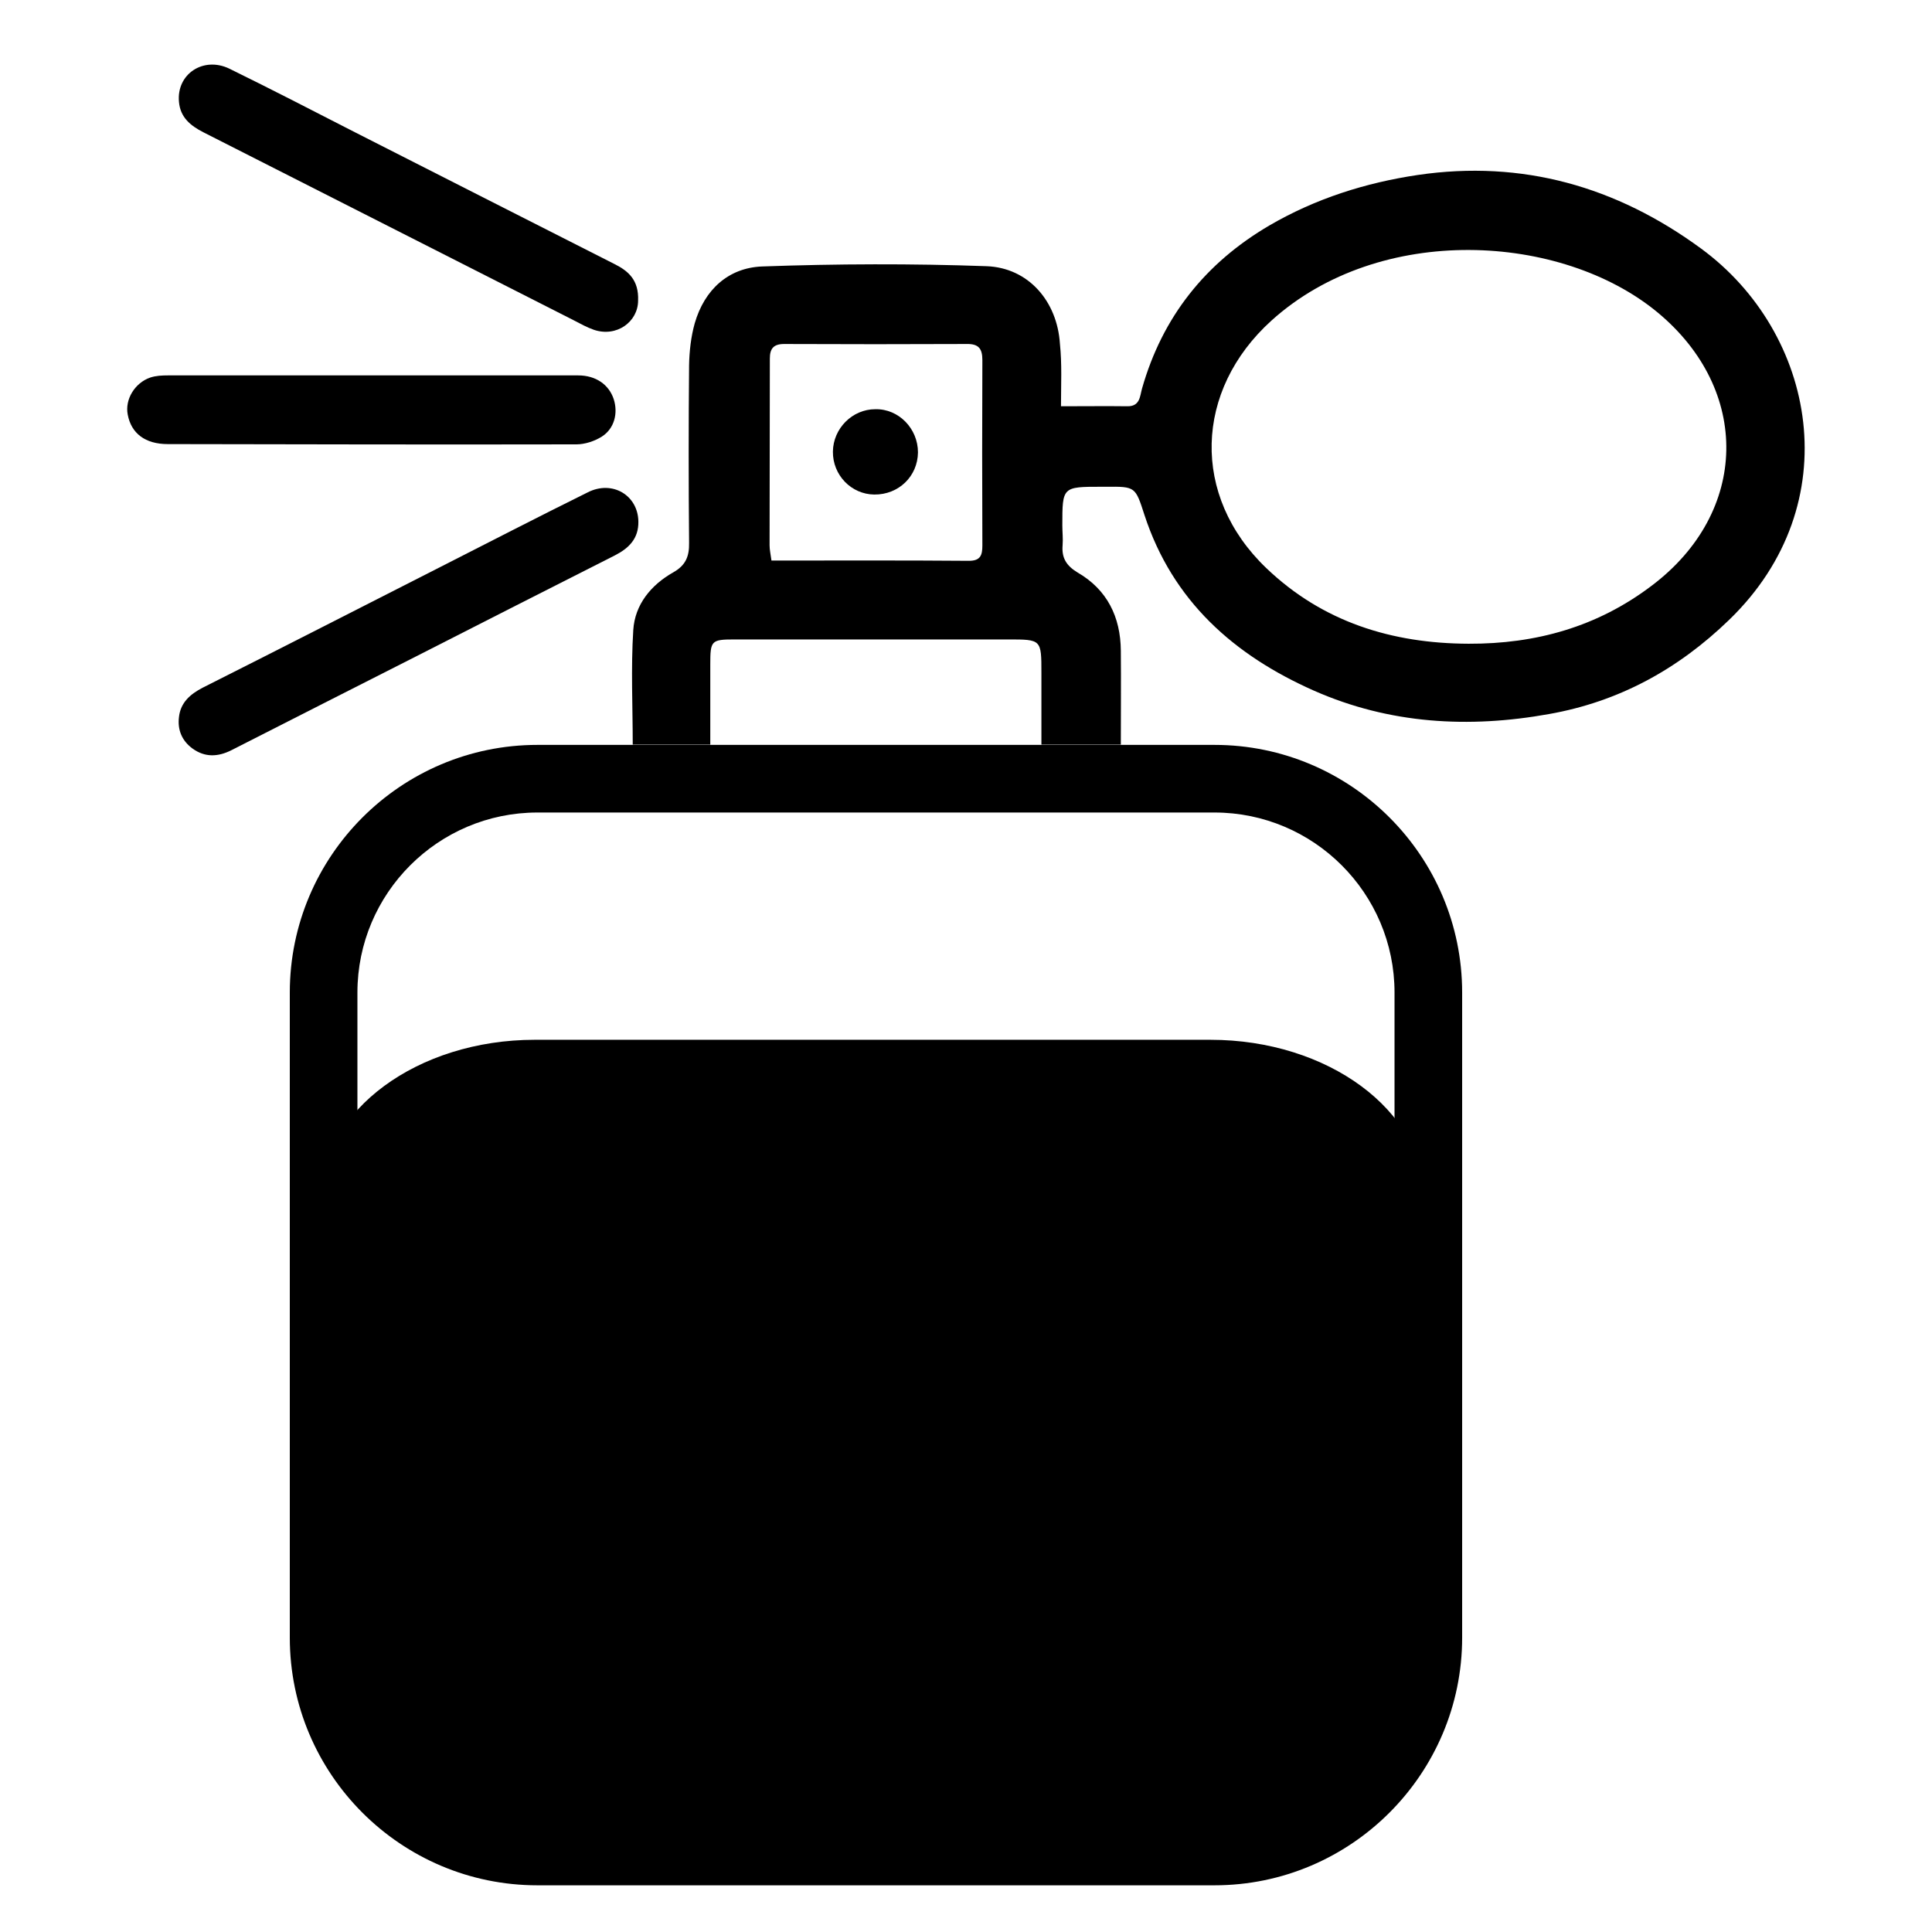
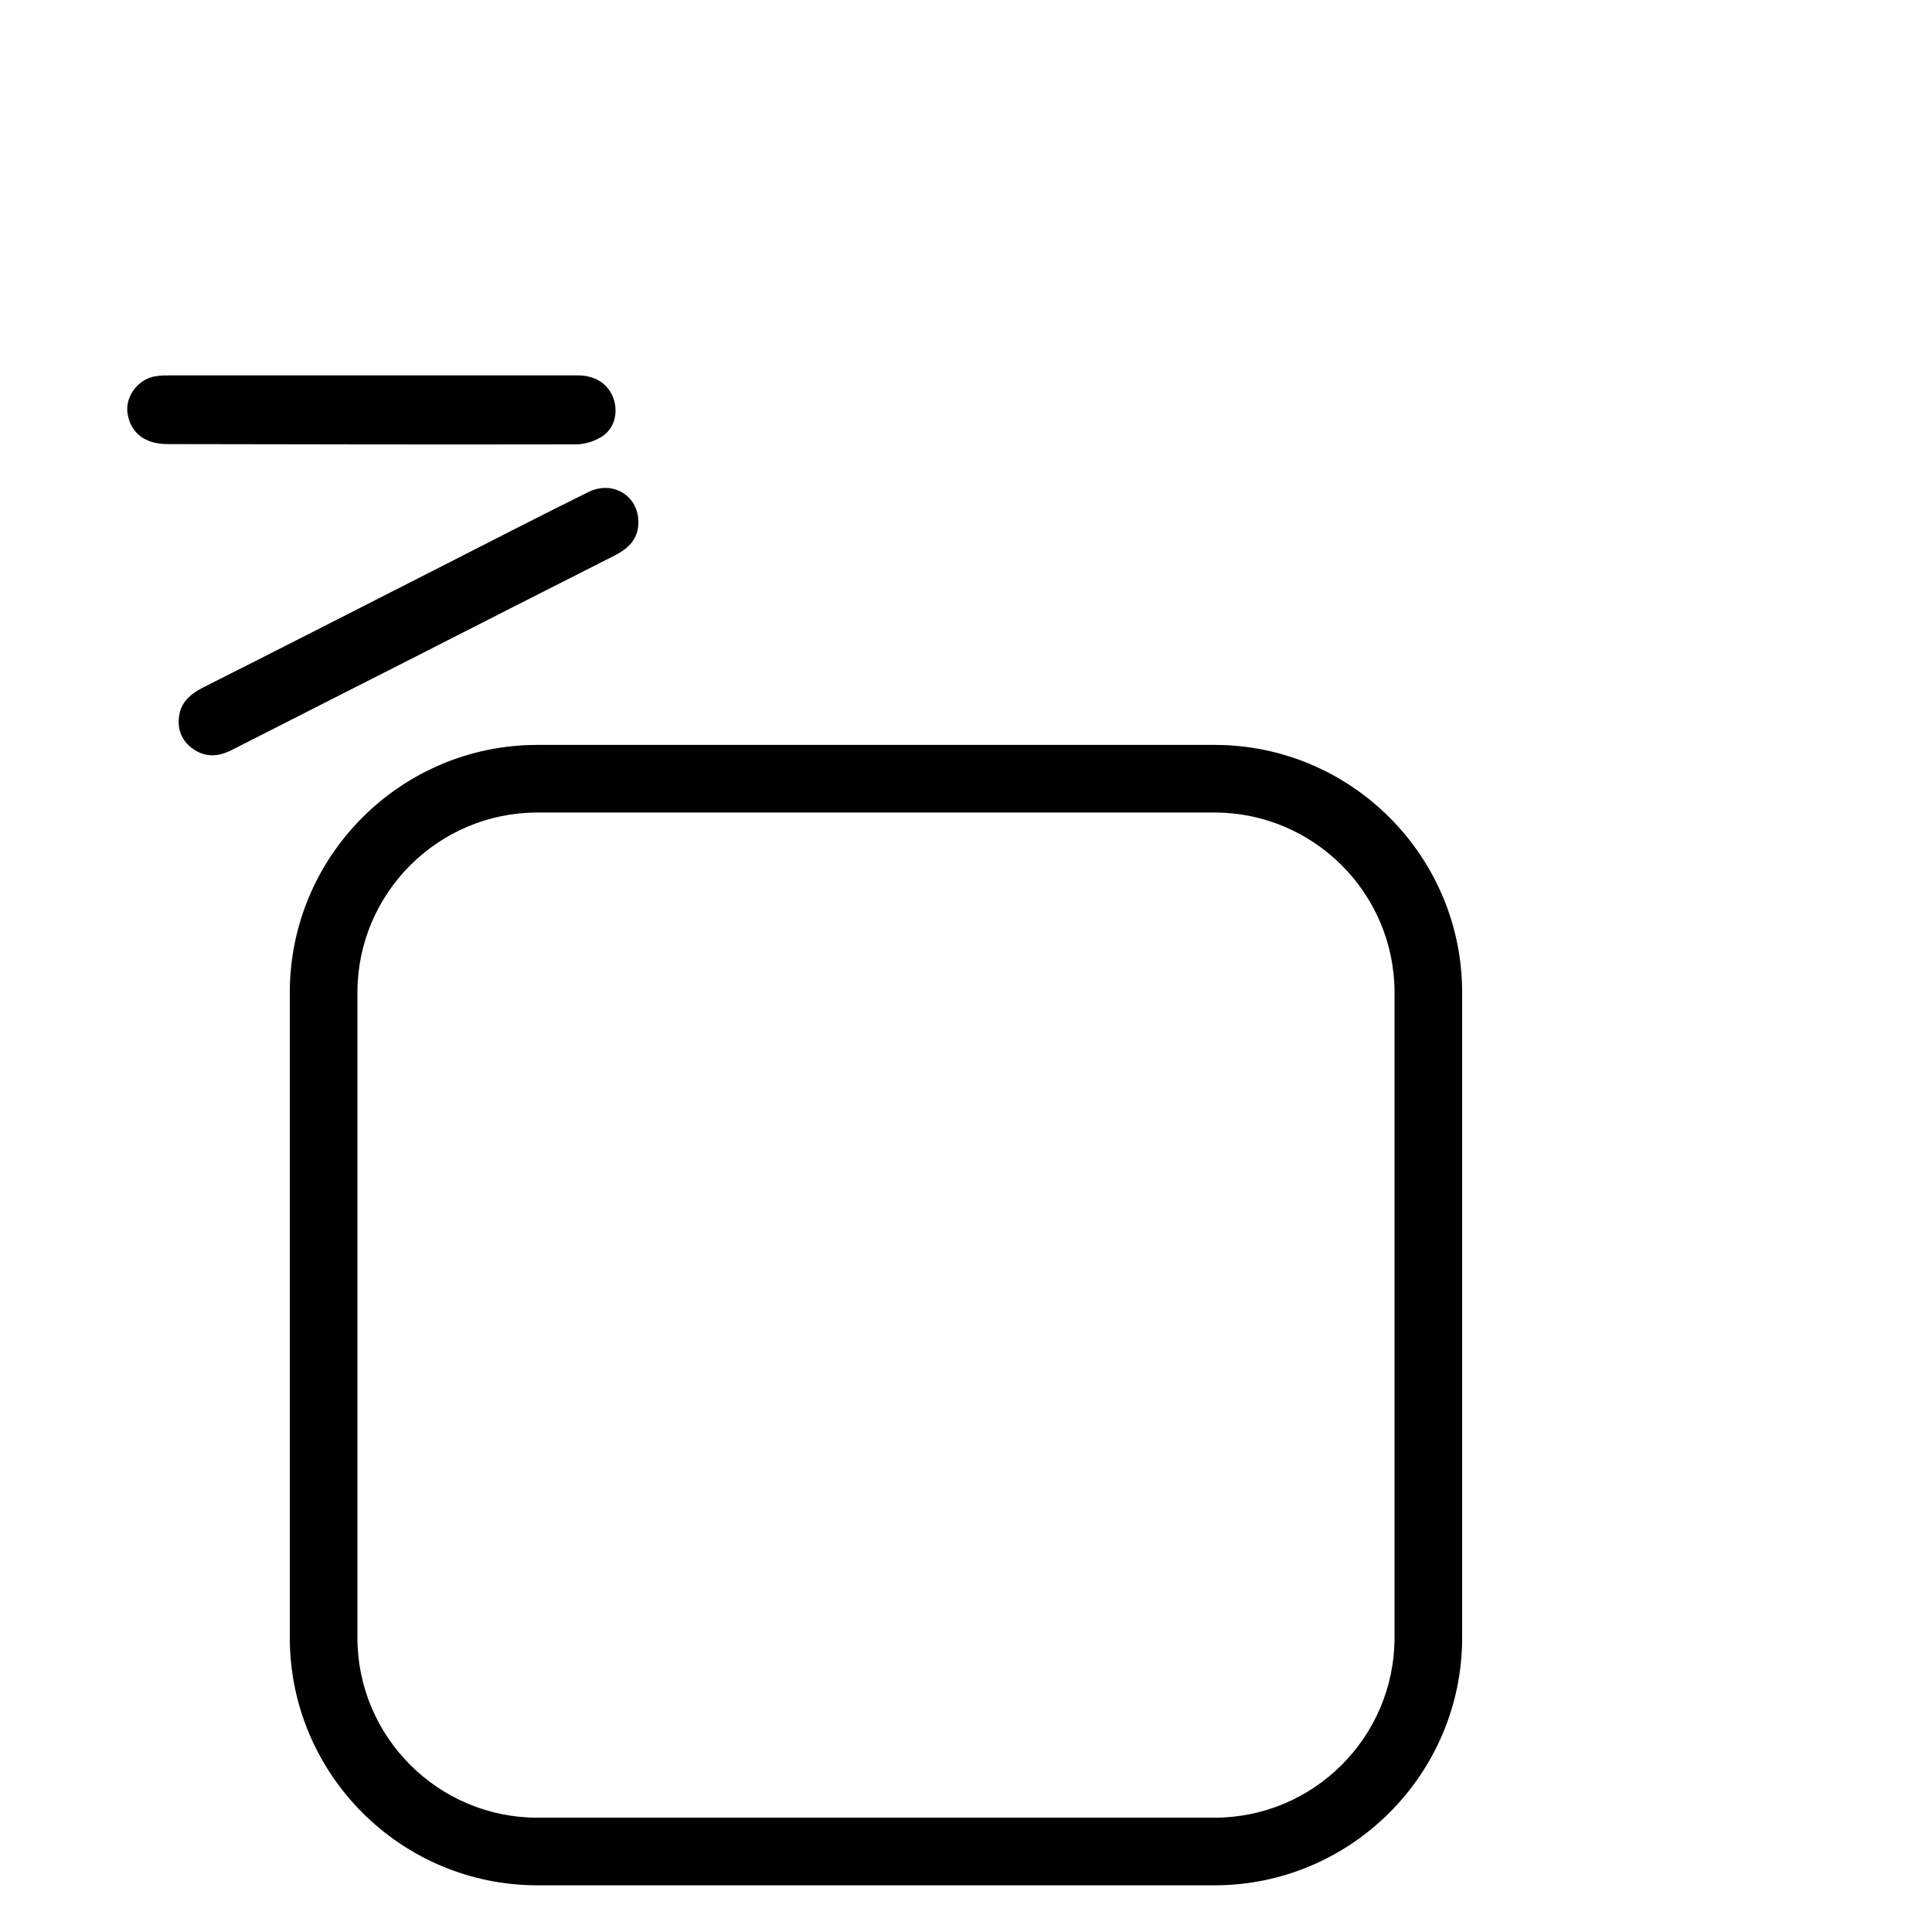
<svg xmlns="http://www.w3.org/2000/svg" version="1.1" id="Layer_1" x="0px" y="0px" viewBox="0 0 72 72" style="enable-background:new 0 0 72 72;" xml:space="preserve">
-   <path d="M39.54,15.14c0.92,0,1.7-0.01,2.47,0c0.48,0.01,0.47-0.38,0.55-0.66c0.76-2.67,2.36-4.68,4.75-6.08  c1.72-1,3.58-1.59,5.53-1.88c3.89-0.57,7.4,0.43,10.55,2.74c4.29,3.14,5.52,9.52,1.05,13.84c-1.9,1.84-4.11,3.05-6.71,3.51  c-3,0.54-5.95,0.37-8.76-0.87c-2.98-1.32-5.27-3.34-6.32-6.55c-0.34-1.05-0.33-1.06-1.43-1.05c-0.06,0-0.11,0-0.17,0  c-1.46,0-1.46,0-1.46,1.44c0,0.25,0.03,0.49,0.01,0.74c-0.04,0.47,0.14,0.76,0.55,1.01c1.11,0.64,1.61,1.66,1.62,2.92  c0.01,1.15,0,2.3,0,3.5c-0.97,0-1.92,0-2.96,0c0-0.88,0-1.78,0-2.67c0-1.25,0-1.25-1.23-1.25c-3.4,0-6.8,0-10.2,0  c-0.88,0-0.91,0.04-0.91,0.94c0,0.98,0,1.96,0,2.98c-0.97,0-1.92,0-2.89,0c0-1.42-0.07-2.85,0.02-4.27  c0.06-0.95,0.66-1.68,1.49-2.15c0.46-0.26,0.6-0.59,0.59-1.1c-0.02-2.21-0.02-4.41,0-6.62c0.01-0.52,0.07-1.06,0.21-1.56  c0.36-1.25,1.25-2.07,2.51-2.12c2.79-0.1,5.58-0.11,8.37-0.01c1.56,0.06,2.63,1.31,2.73,2.89C39.58,13.57,39.54,14.33,39.54,15.14z   M54.73,23.99c2.51,0.01,4.8-0.63,6.82-2.16c3.64-2.74,3.71-7.3,0.22-10.19c-3.57-2.95-10.34-3.35-14.39,0.31  c-2.87,2.6-3,6.53-0.19,9.22C49.29,23.18,51.87,23.98,54.73,23.99z M28.75,20.89c2.49,0,4.93-0.01,7.36,0.01  c0.43,0,0.5-0.21,0.5-0.57c-0.01-2.3-0.01-4.6,0-6.91c0-0.43-0.14-0.61-0.59-0.6c-2.26,0.01-4.53,0.01-6.8,0  c-0.4,0-0.53,0.18-0.53,0.54c0,2.32-0.01,4.64-0.01,6.96C28.68,20.49,28.72,20.66,28.75,20.89z" />
-   <path d="M23.78,11.2c0,0.79-0.8,1.38-1.65,1.09c-0.26-0.09-0.51-0.23-0.76-0.36c-4.6-2.33-9.19-4.67-13.79-7  C7.09,4.68,6.72,4.37,6.67,3.8C6.57,2.76,7.58,2.09,8.55,2.56c1.57,0.77,3.12,1.57,4.68,2.37c3.22,1.64,6.44,3.27,9.67,4.91  C23.42,10.1,23.81,10.44,23.78,11.2z" />
  <path d="M23.79,19.44c0.01,0.63-0.35,0.99-0.88,1.26c-2.47,1.25-4.93,2.5-7.4,3.76c-2.3,1.17-4.6,2.33-6.89,3.5  c-0.5,0.25-0.98,0.27-1.44-0.06c-0.4-0.29-0.57-0.7-0.51-1.18c0.06-0.54,0.42-0.85,0.88-1.09c2.96-1.49,5.91-3,8.86-4.5  c1.83-0.93,3.65-1.87,5.49-2.78C22.82,17.88,23.78,18.46,23.79,19.44z" />
  <path d="M13.85,13.99c2.57,0,5.13,0,7.7,0c0.65,0,1.14,0.34,1.32,0.88c0.17,0.52,0.03,1.1-0.44,1.4c-0.27,0.17-0.63,0.29-0.95,0.29  c-5.08,0.01-10.15,0-15.23-0.01c-0.84,0-1.36-0.4-1.49-1.1c-0.11-0.56,0.26-1.18,0.84-1.38c0.21-0.07,0.44-0.08,0.66-0.08  C8.79,13.99,11.32,13.99,13.85,13.99C13.85,13.99,13.85,13.99,13.85,13.99z" />
-   <path d="M34.21,16.86c-0.01,0.89-0.72,1.58-1.63,1.57c-0.86-0.01-1.55-0.73-1.54-1.6c0.01-0.86,0.72-1.58,1.58-1.58  C33.49,15.23,34.21,15.97,34.21,16.86z" />
  <path d="M45.26,70.26H20.03c-5.09,0-9.23-4.14-9.23-9.23V36.99c0-5.09,4.14-9.23,9.23-9.23h25.23c5.09,0,9.23,4.14,9.23,9.23v24.04  C54.49,66.11,50.35,70.26,45.26,70.26z M20.03,30.28c-3.7,0-6.71,3.01-6.71,6.71v24.04c0,3.7,3.01,6.71,6.71,6.71h25.23  c3.7,0,6.71-3.01,6.71-6.71V36.99c0-3.7-3.01-6.71-6.71-6.71H20.03z" />
-   <path d="M45.12,69.04H19.93c-4.37,0-7.95-2.64-7.95-5.86V44.61c0-3.22,3.58-5.86,7.95-5.86h25.18c4.37,0,7.95,2.64,7.95,5.86v18.57  C53.07,66.4,49.49,69.04,45.12,69.04z" />
</svg>